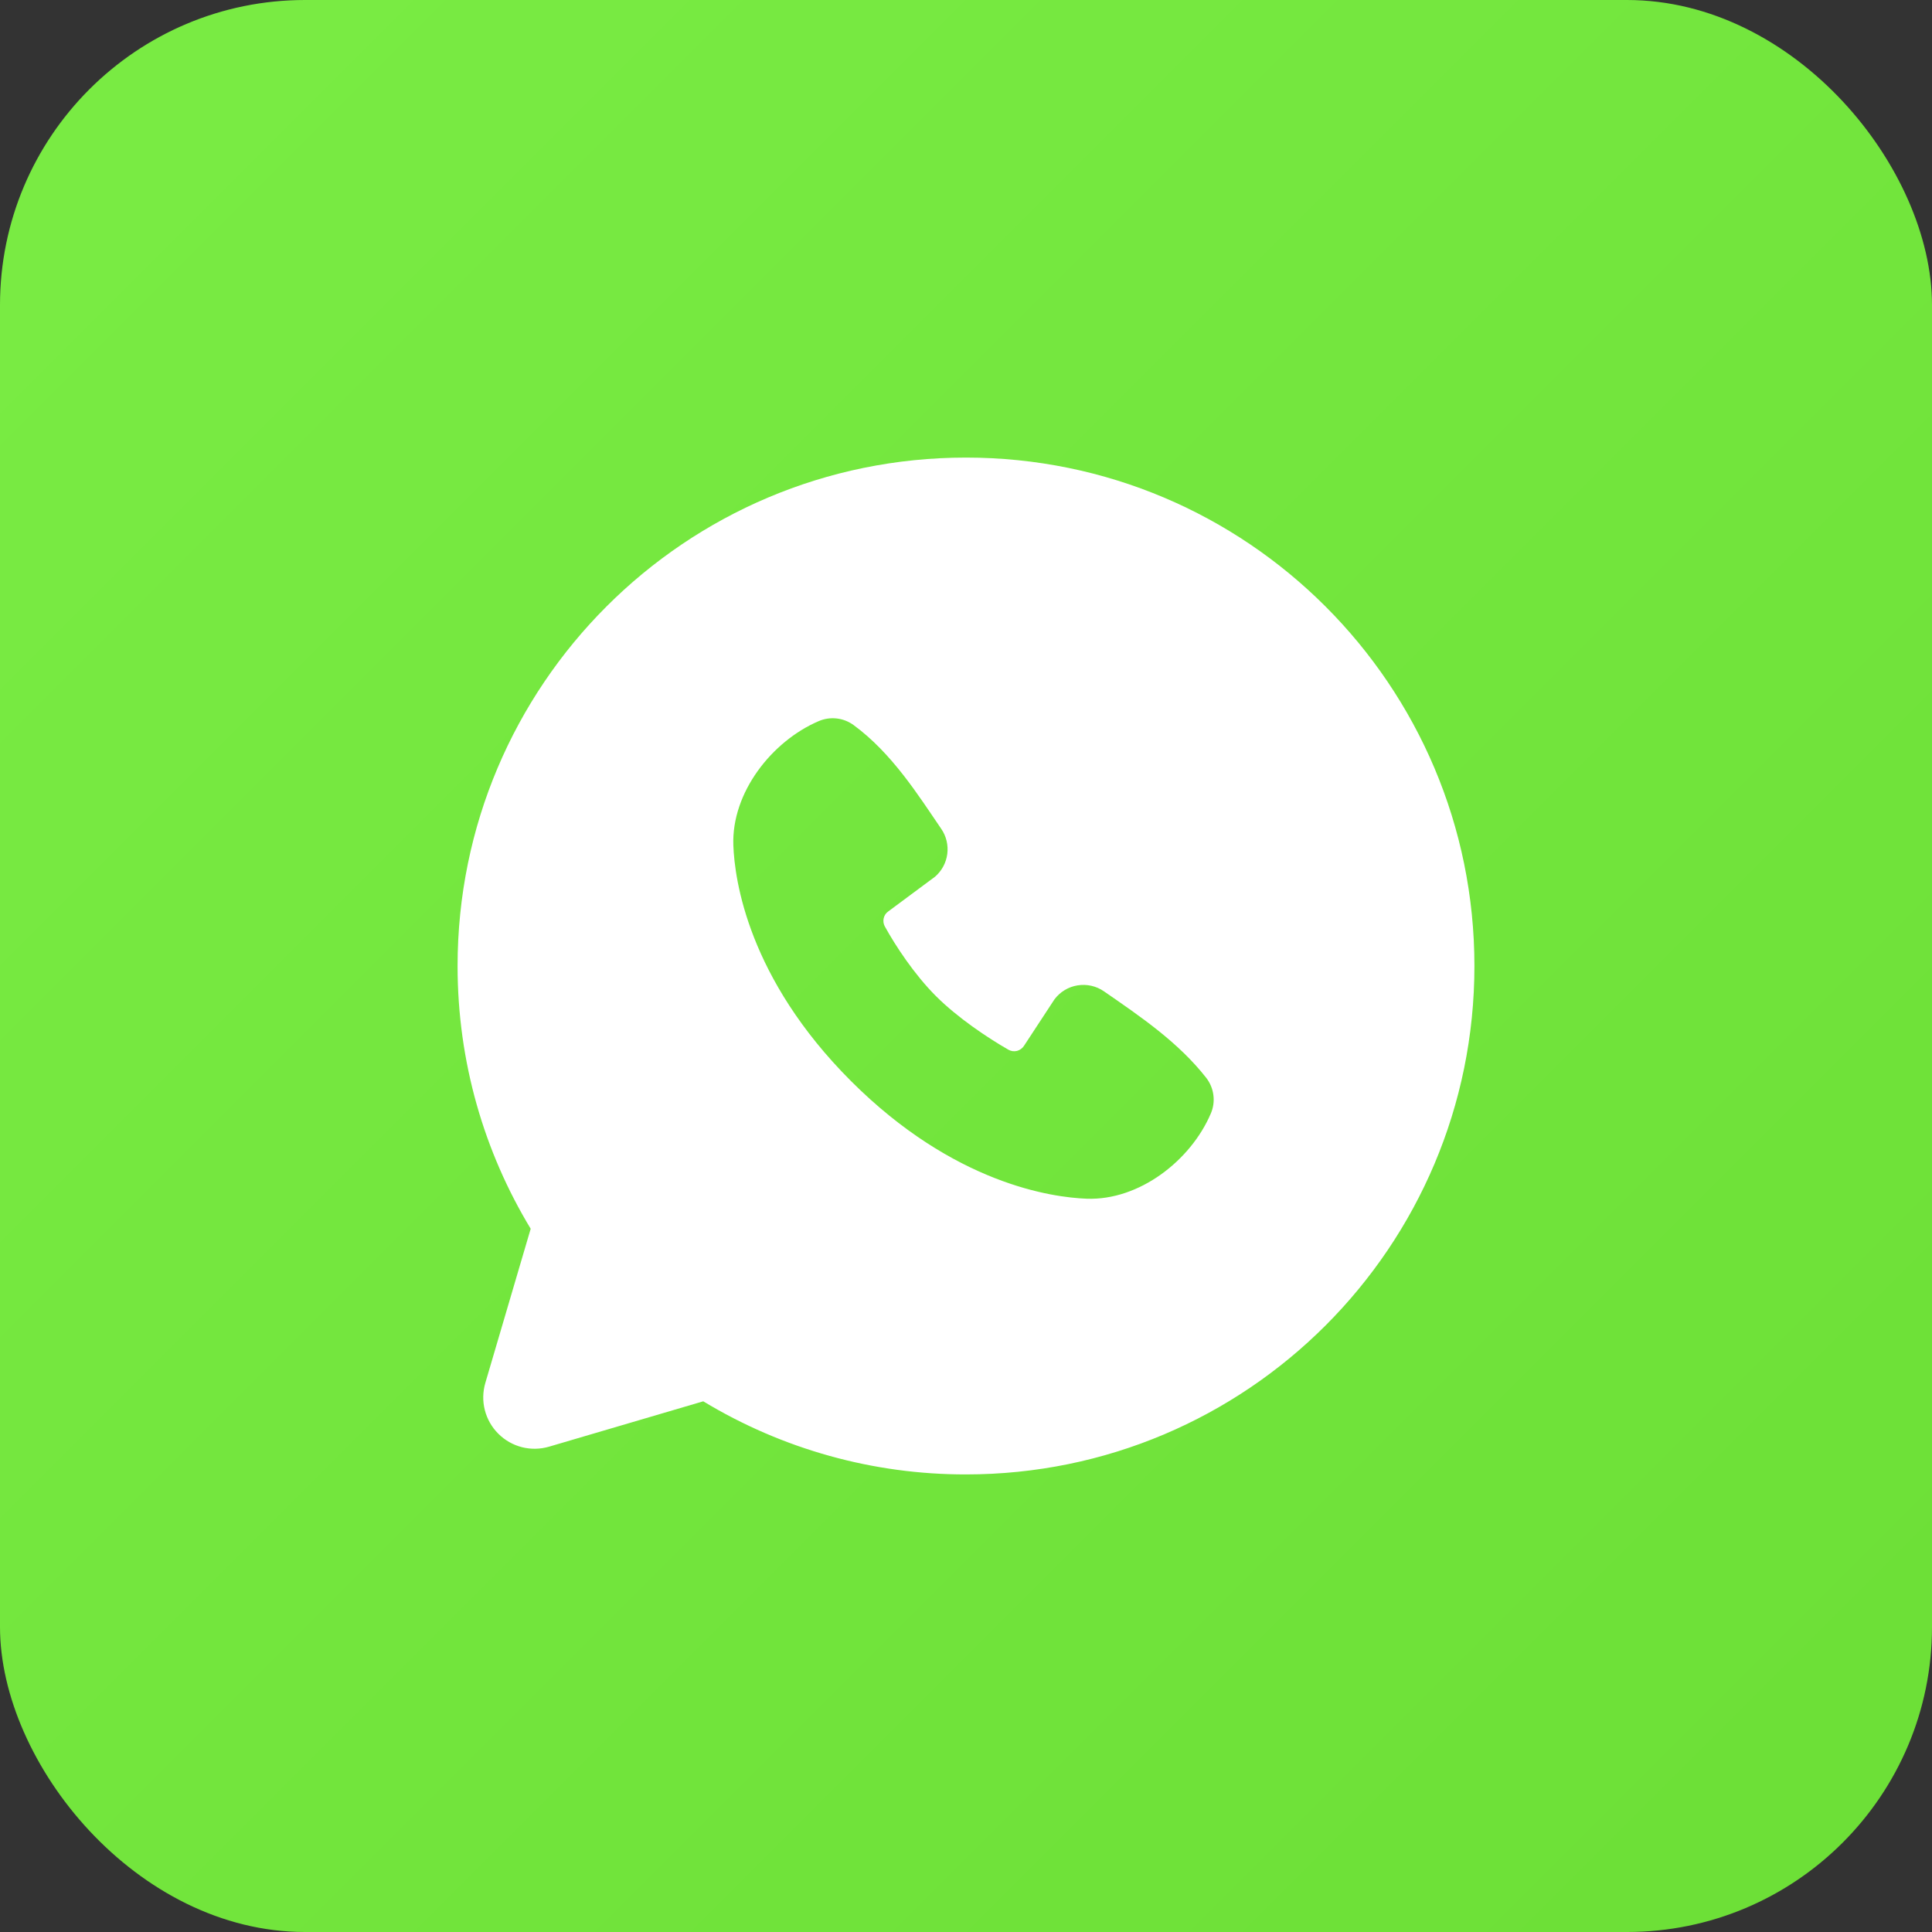
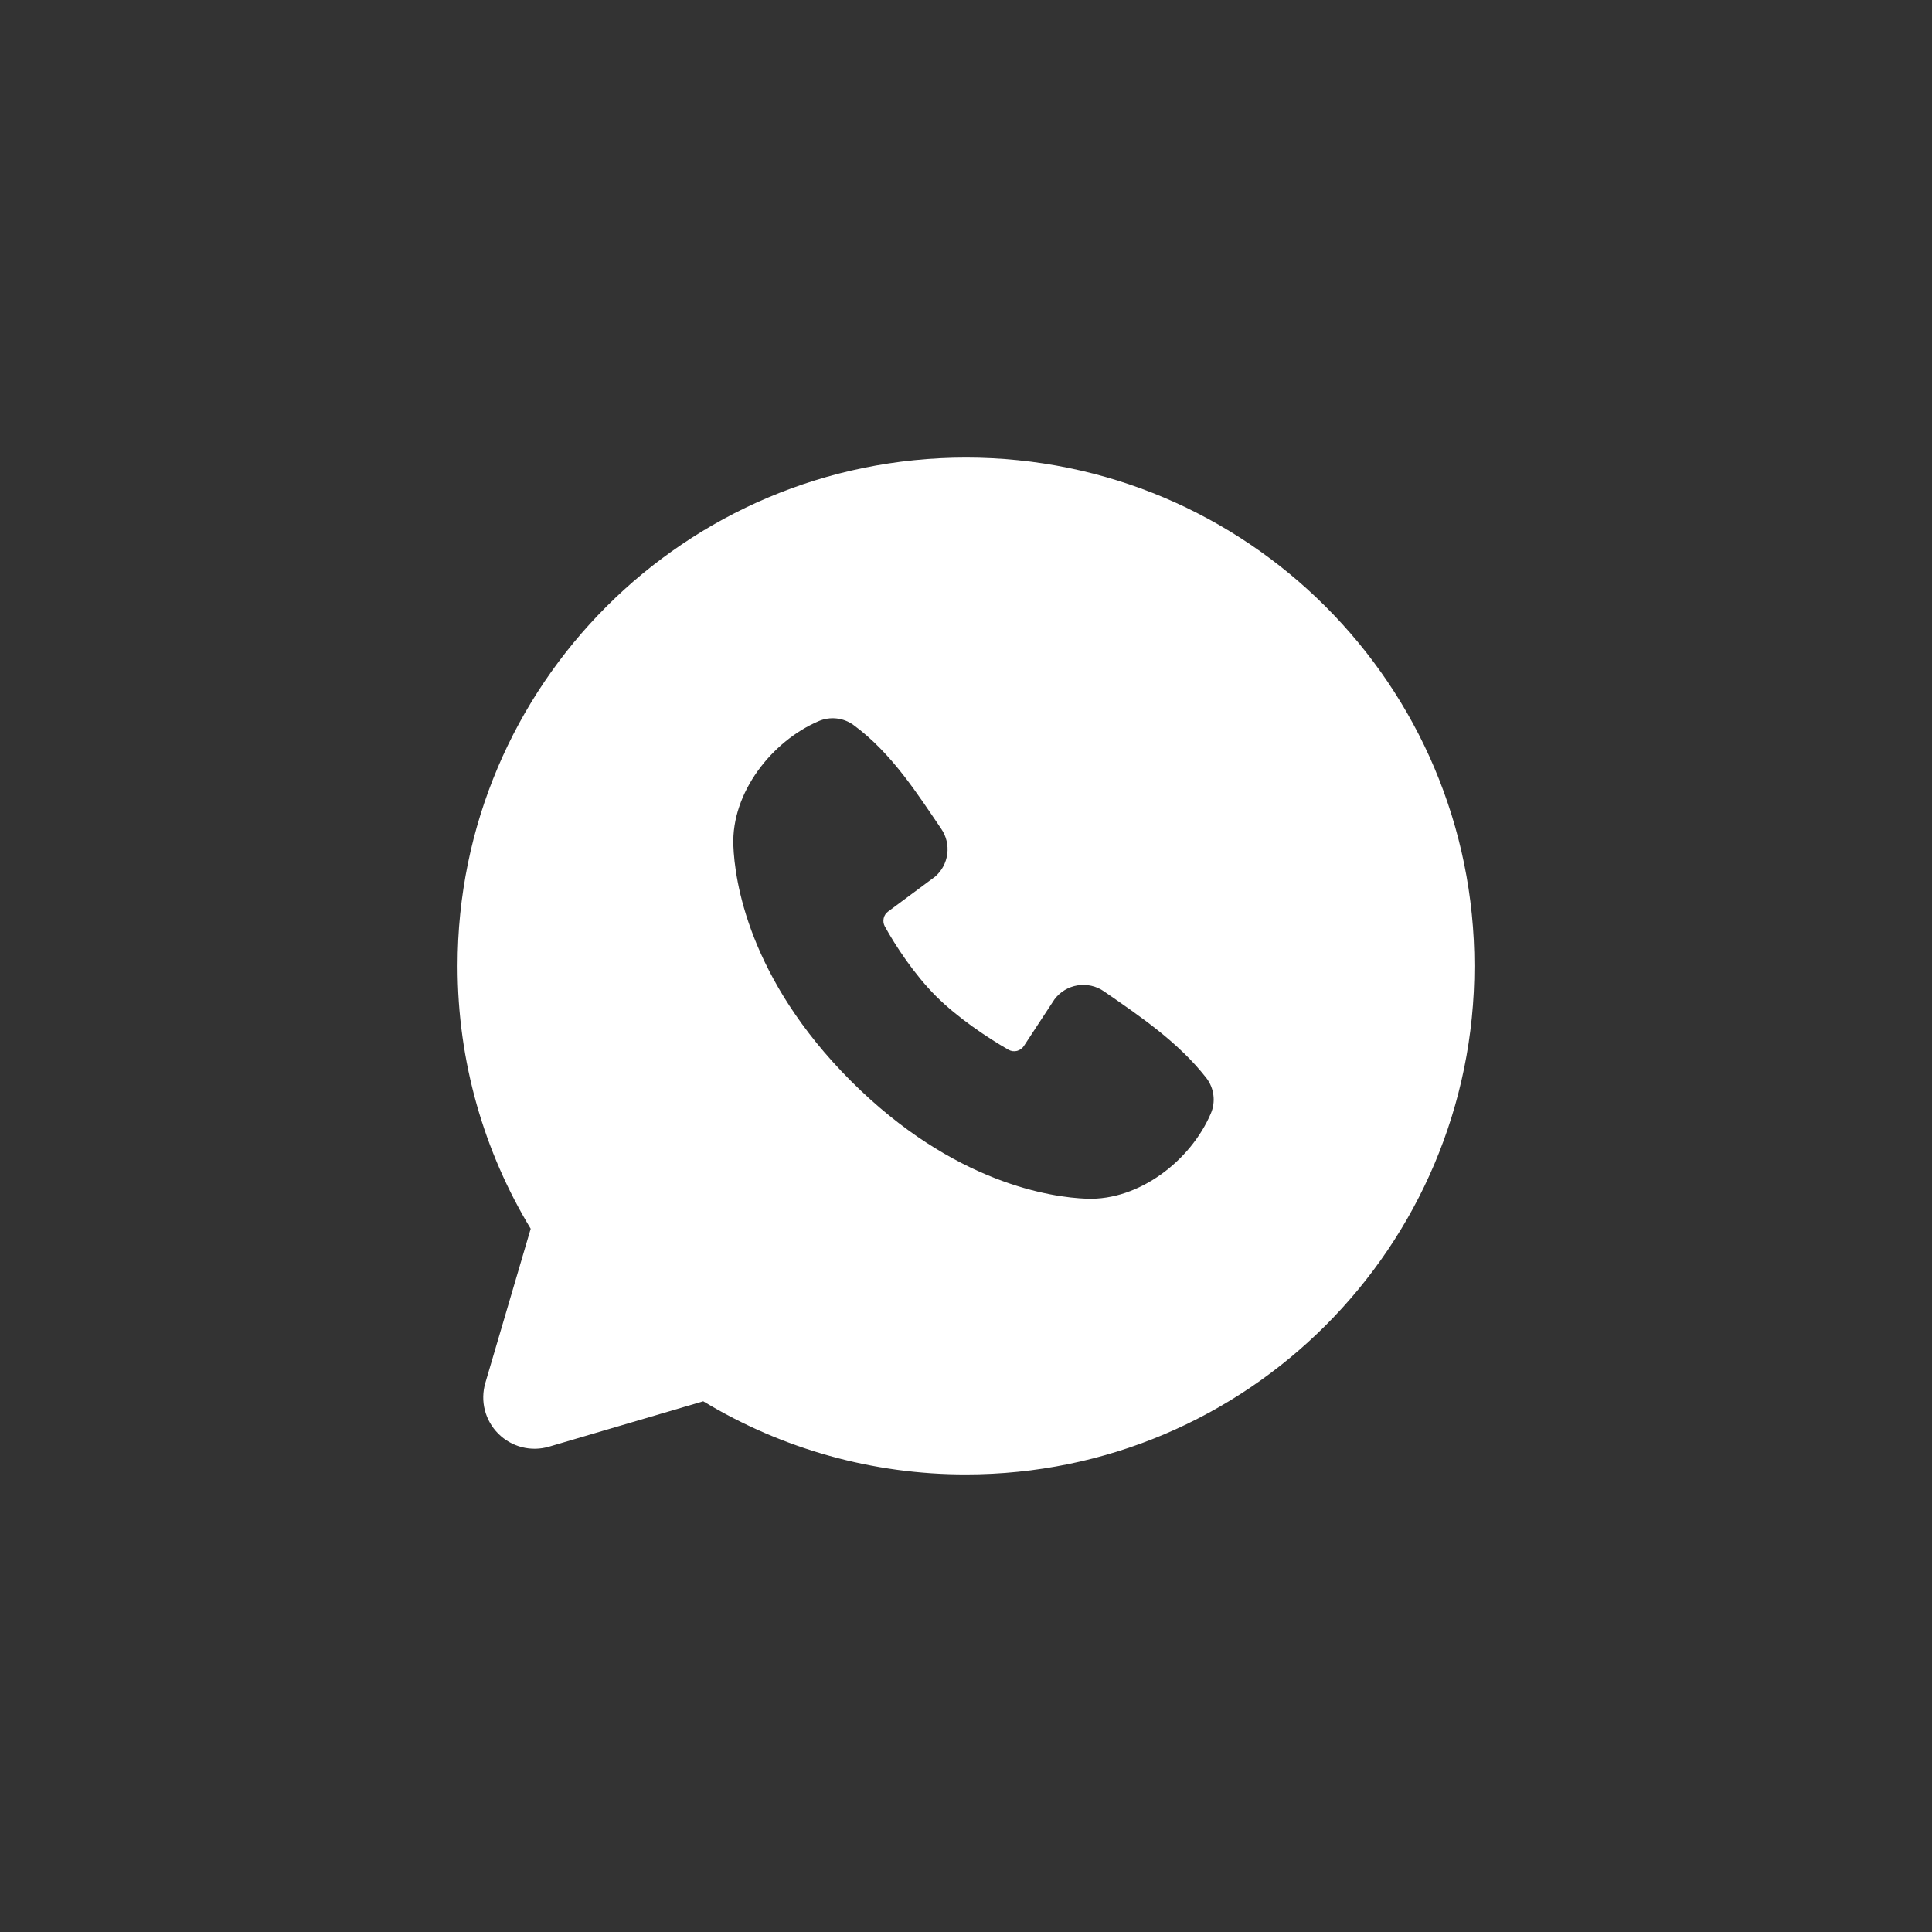
<svg xmlns="http://www.w3.org/2000/svg" width="38" height="38" viewBox="0 0 38 38" fill="none">
  <rect x="0" y="0" width="38" height="38" fill="#333333" stroke="none" />
-   <rect width="38" height="38" rx="6" fill="url(#paint0_linear_1_38)" />
  <path fill-rule="evenodd" clip-rule="evenodd" d="M19 9C13.477 9 9 13.477 9 19C9 20.89 9.525 22.66 10.438 24.168L9.546 27.2C9.495 27.374 9.491 27.559 9.536 27.735C9.581 27.91 9.672 28.071 9.801 28.199C9.929 28.328 10.09 28.419 10.265 28.464C10.441 28.509 10.626 28.505 10.8 28.454L13.832 27.562C15.391 28.505 17.178 29.003 19 29C24.523 29 29 24.523 29 19C29 13.477 24.523 9 19 9ZM16.738 21.263C18.761 23.285 20.692 23.552 21.374 23.577C22.411 23.615 23.421 22.823 23.814 21.904C23.864 21.79 23.882 21.664 23.866 21.541C23.851 21.417 23.802 21.3 23.726 21.201C23.178 20.501 22.437 19.998 21.713 19.498C21.562 19.393 21.376 19.352 21.195 19.381C21.013 19.41 20.85 19.509 20.74 19.656L20.14 20.571C20.108 20.62 20.059 20.655 20.003 20.67C19.946 20.684 19.886 20.676 19.835 20.647C19.428 20.414 18.835 20.018 18.409 19.592C17.983 19.166 17.611 18.6 17.402 18.219C17.376 18.171 17.369 18.114 17.381 18.061C17.393 18.007 17.424 17.96 17.469 17.928L18.393 17.242C18.525 17.127 18.61 16.968 18.632 16.795C18.654 16.622 18.612 16.446 18.513 16.302C18.065 15.646 17.543 14.812 16.786 14.259C16.688 14.188 16.574 14.144 16.454 14.131C16.334 14.118 16.213 14.136 16.102 14.184C15.182 14.578 14.386 15.588 14.424 16.627C14.449 17.309 14.716 19.24 16.738 21.263Z" fill="white" />
  <defs>
    <linearGradient id="paint0_linear_1_38" x1="0" y1="0" x2="38" y2="38" gradientUnits="userSpaceOnUse">
      <stop stop-color="#7AEC44" />
      <stop offset="1" stop-color="#6CDF36" />
    </linearGradient>
  </defs>
</svg>